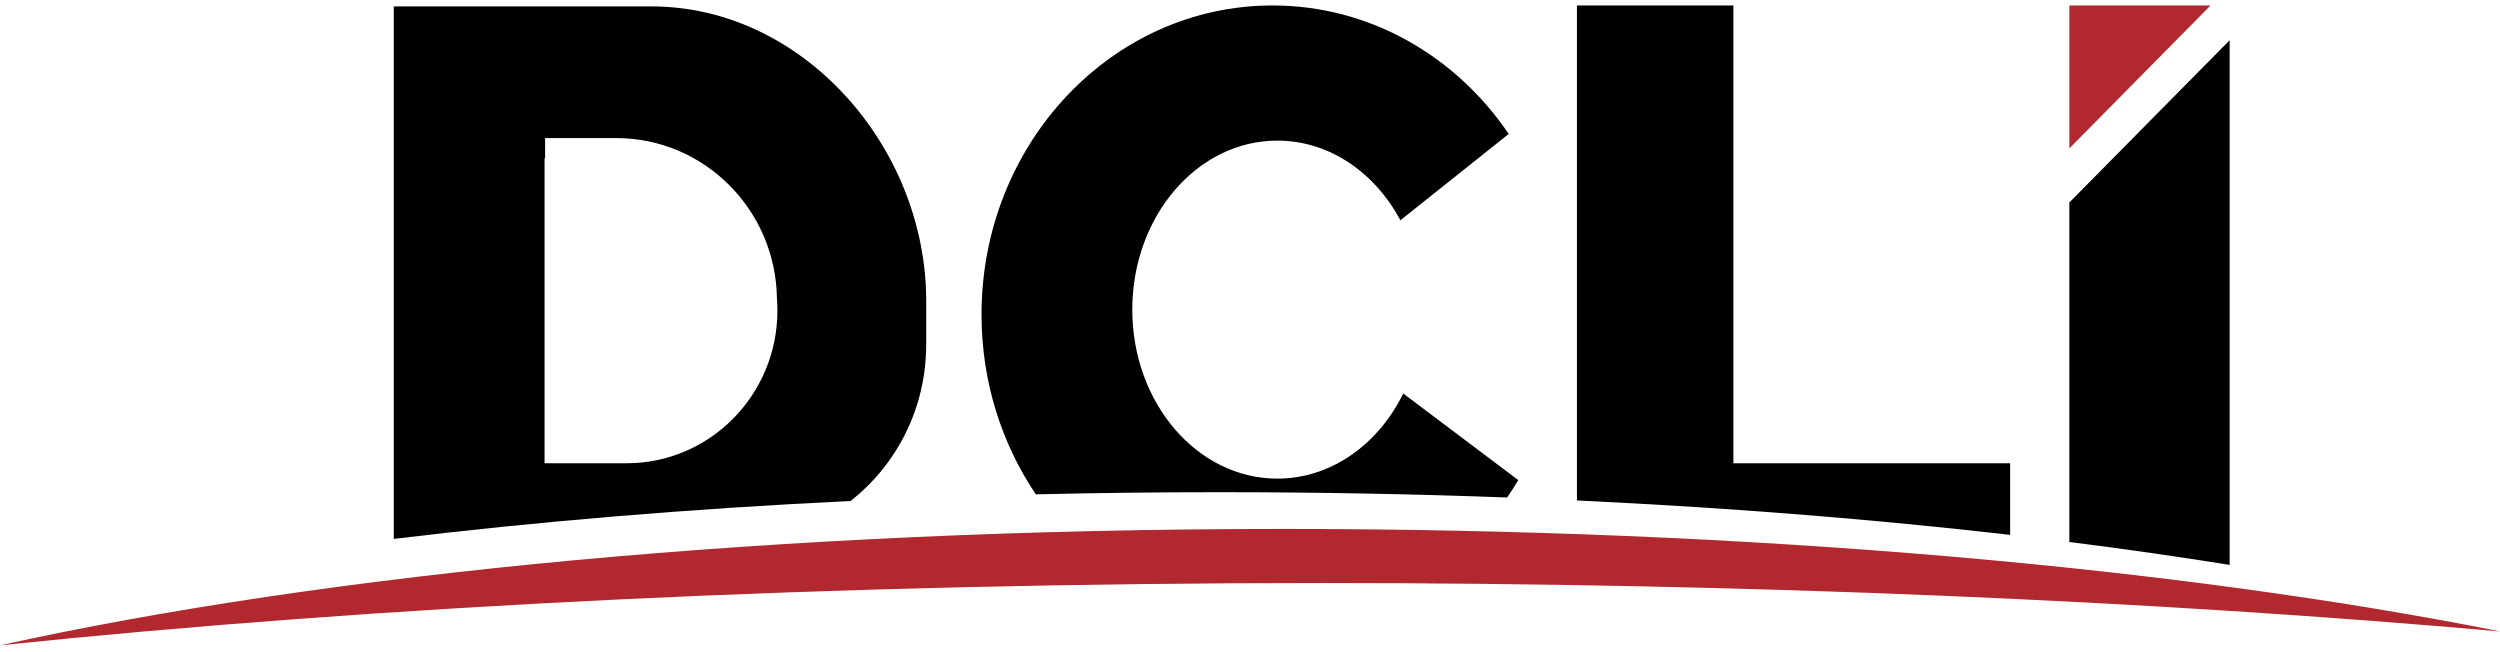
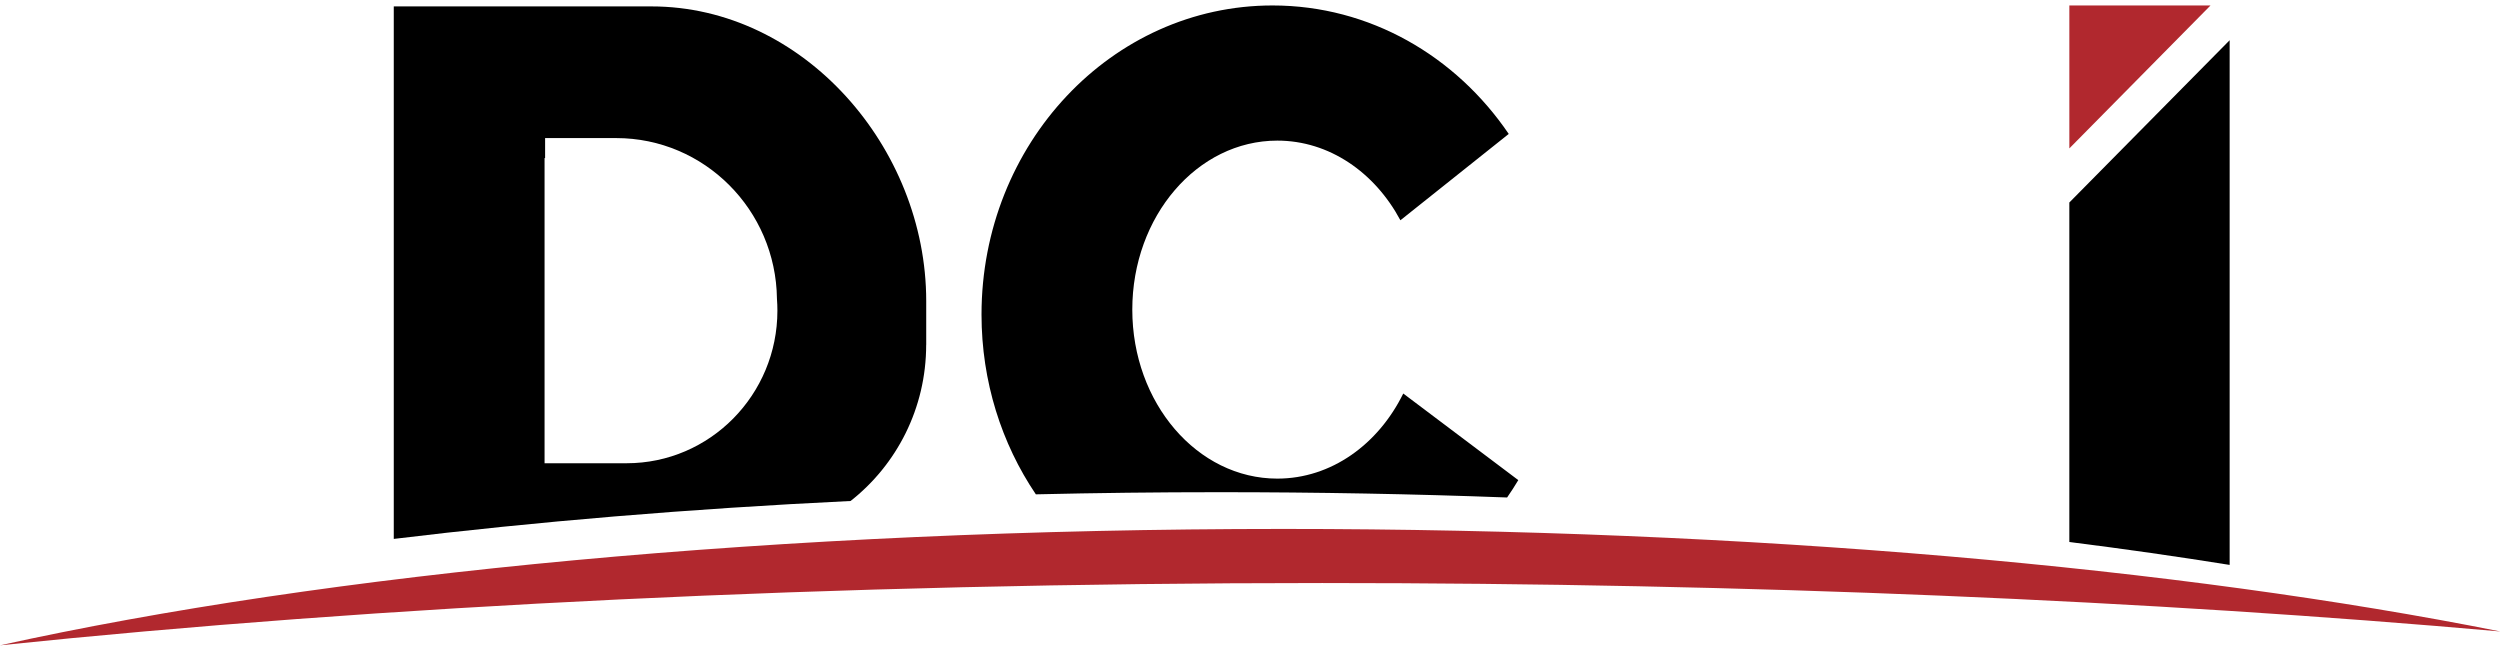
<svg xmlns="http://www.w3.org/2000/svg" width="211" height="55" viewBox="0 0 211 55" fill="none">
  <g clip-path="url(#clip0_2115_13340)">
    <path d="M78.173 29.106V25.403C78.173 12.437 67.789 0.541 54.979 0.541H33.234V45.484C45.17 44.035 58.122 42.944 71.789 42.283C75.672 39.233 78.169 34.464 78.169 29.102L78.173 29.106ZM61.884 35.324C59.582 37.653 56.403 39.098 52.886 39.098H45.961V13.339H46.007V11.654H52.008C59.445 11.654 65.484 17.711 65.575 25.218V25.226C65.6 25.555 65.613 25.883 65.613 26.216C65.613 29.771 64.189 32.99 61.884 35.324Z" fill="black" />
    <path d="M87.434 41.722C92.516 41.604 97.676 41.541 102.899 41.541C111.181 41.541 119.297 41.693 127.2 41.988C127.529 41.512 127.845 41.023 128.144 40.522L118.435 33.213C116.325 37.506 112.355 40.395 107.806 40.395C101.047 40.395 95.566 34.009 95.566 26.132C95.566 18.255 101.047 11.868 107.806 11.868C112.188 11.868 116.034 14.552 118.194 18.591L127.337 11.304C122.876 4.732 115.609 0.461 107.402 0.461C93.839 0.461 82.84 12.138 82.84 26.545C82.84 32.206 84.538 37.447 87.426 41.722H87.434Z" fill="black" />
-     <path d="M169.655 39.098H146.299V0.461H133.094V42.24C145.995 42.847 158.264 43.833 169.655 45.143V39.098Z" fill="black" />
    <path d="M188.182 3.396L174.652 17.091V45.745C179.33 46.334 183.846 46.983 188.182 47.678V3.396Z" fill="black" />
    <path d="M174.653 0.461V12.525L186.568 0.461H174.648H174.653Z" fill="#B1282E" />
    <path d="M211 53.29C184.061 47.923 147.966 44.642 108.293 44.642C65.809 44.642 27.426 48.408 0 54.465C31.929 51.146 70.308 49.208 111.593 49.208C147.75 49.208 181.681 50.695 211 53.294V53.29Z" fill="#B1282E" />
  </g>
  <defs>
    <clipPath id="clip0_2115_13340">
      <rect width="211" height="54" fill="white" transform="translate(0 0.461)" />
    </clipPath>
  </defs>
</svg>